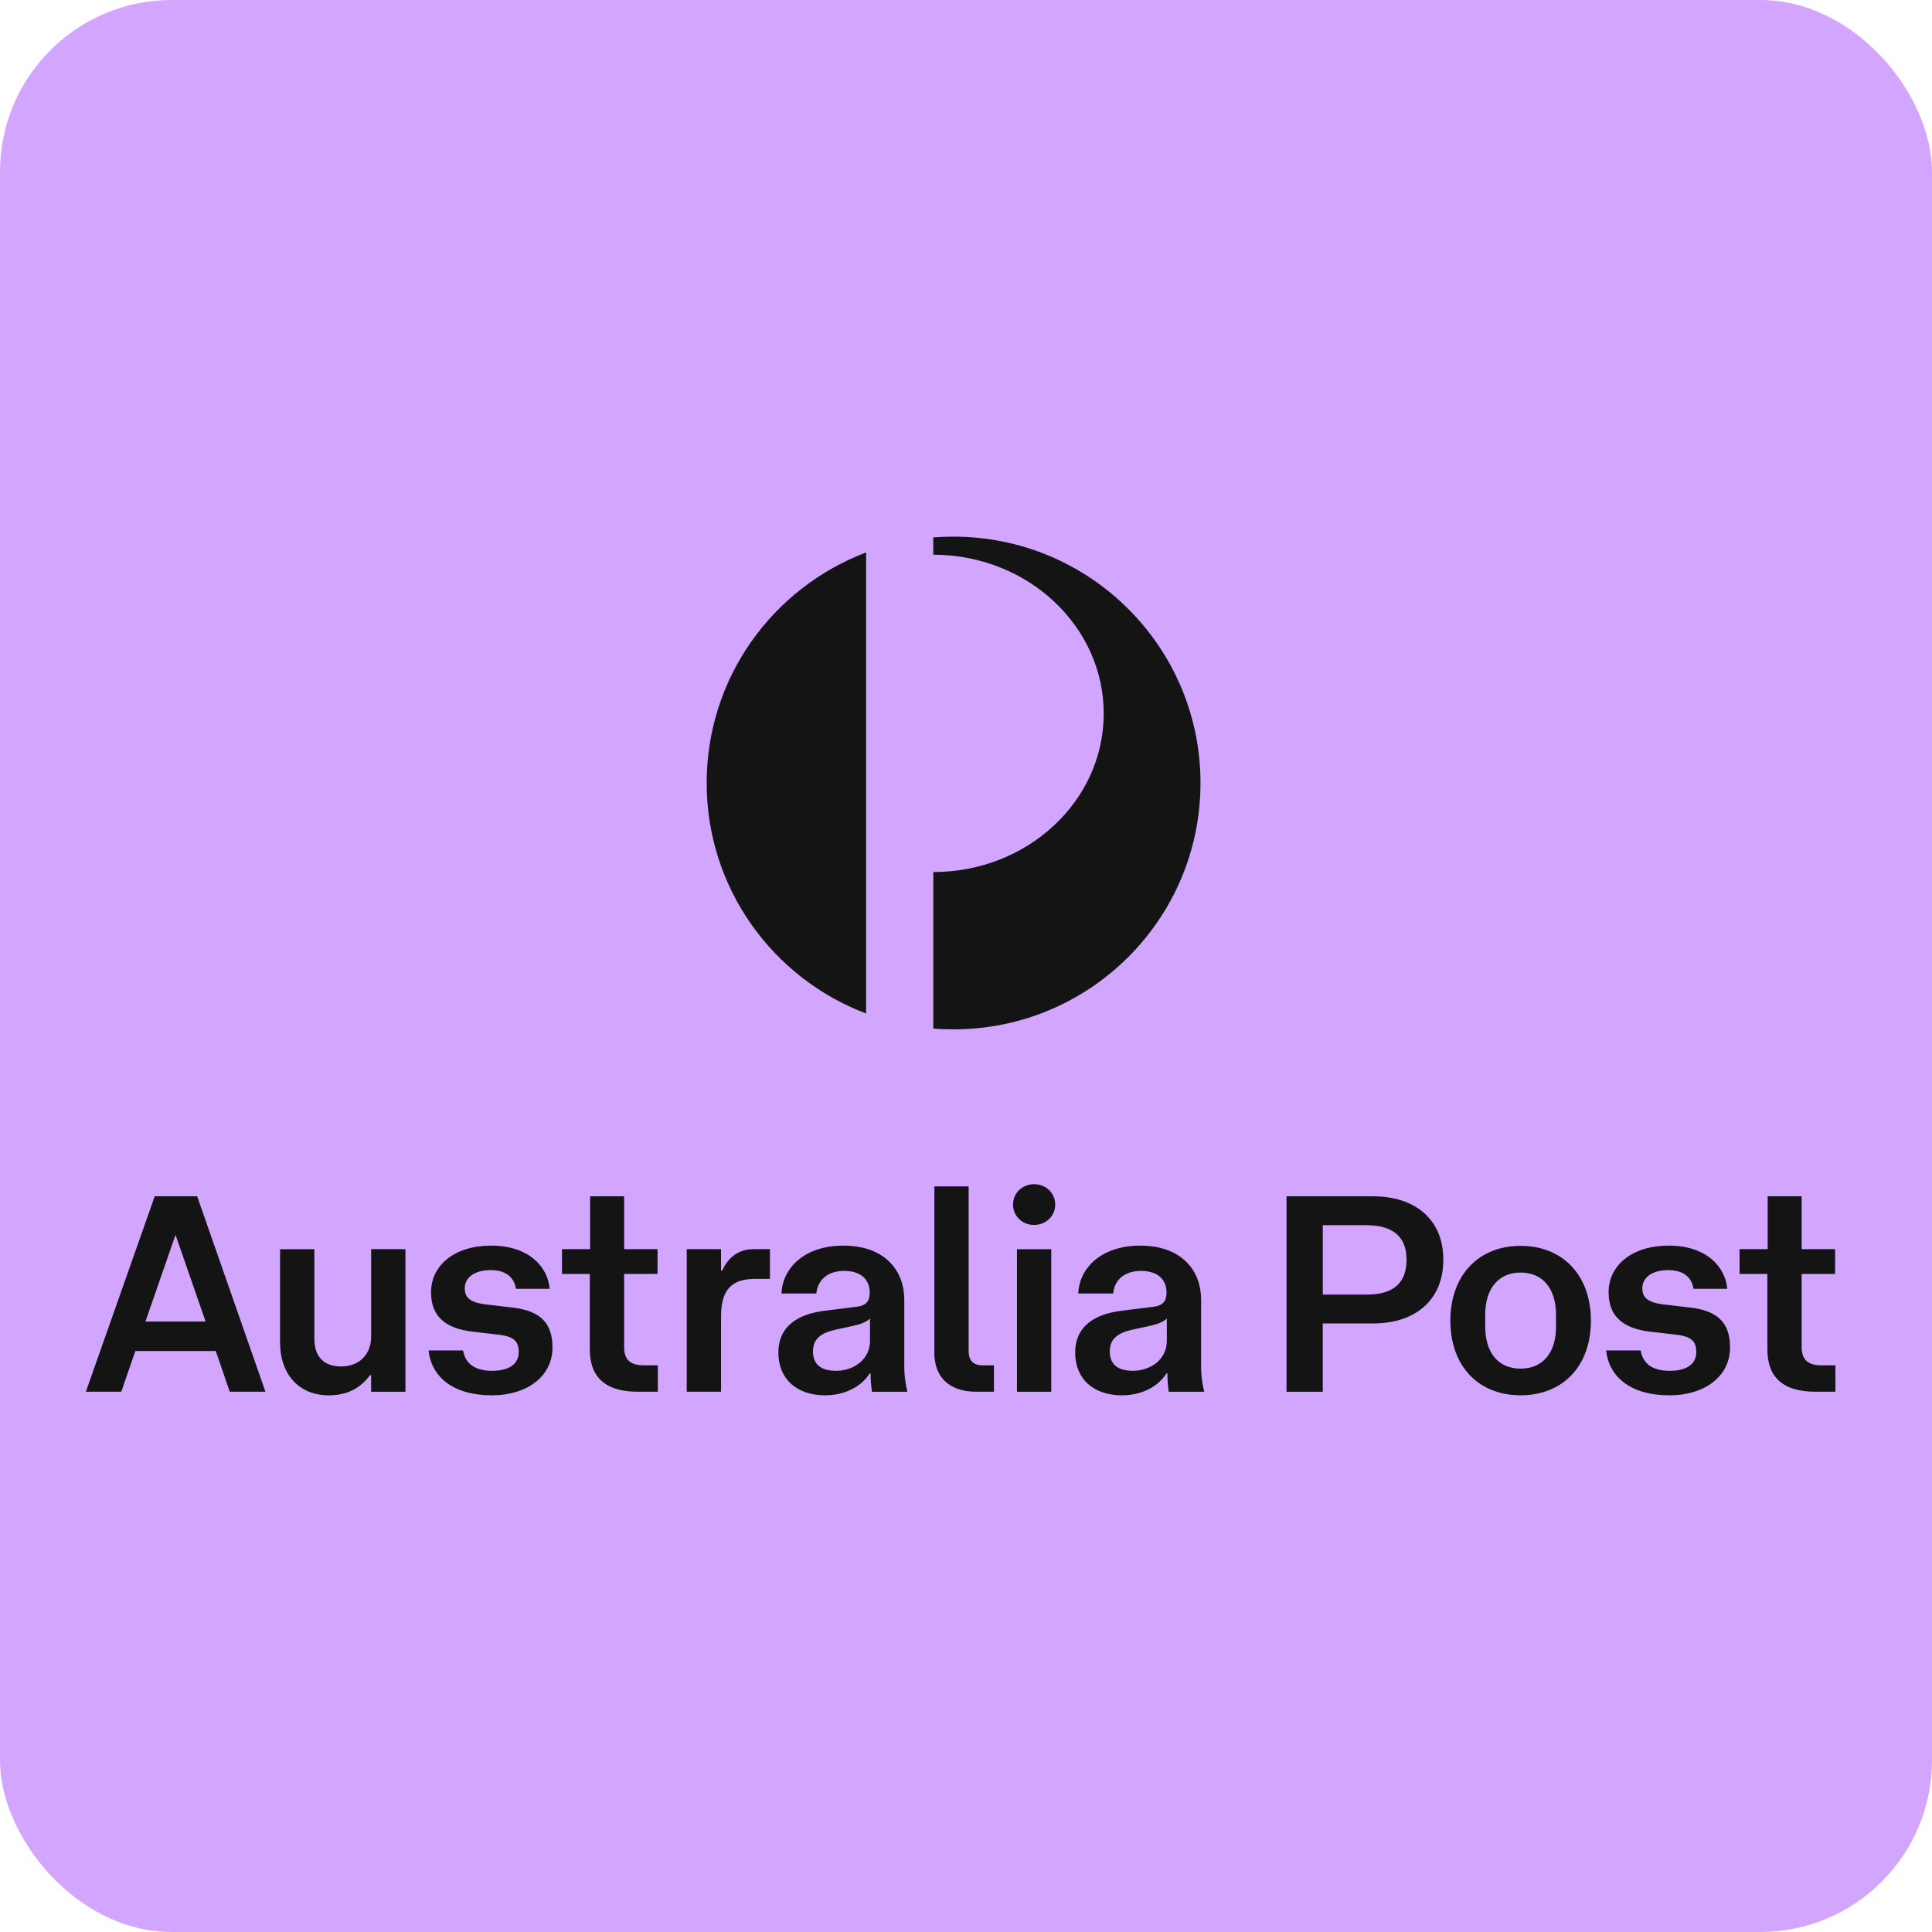
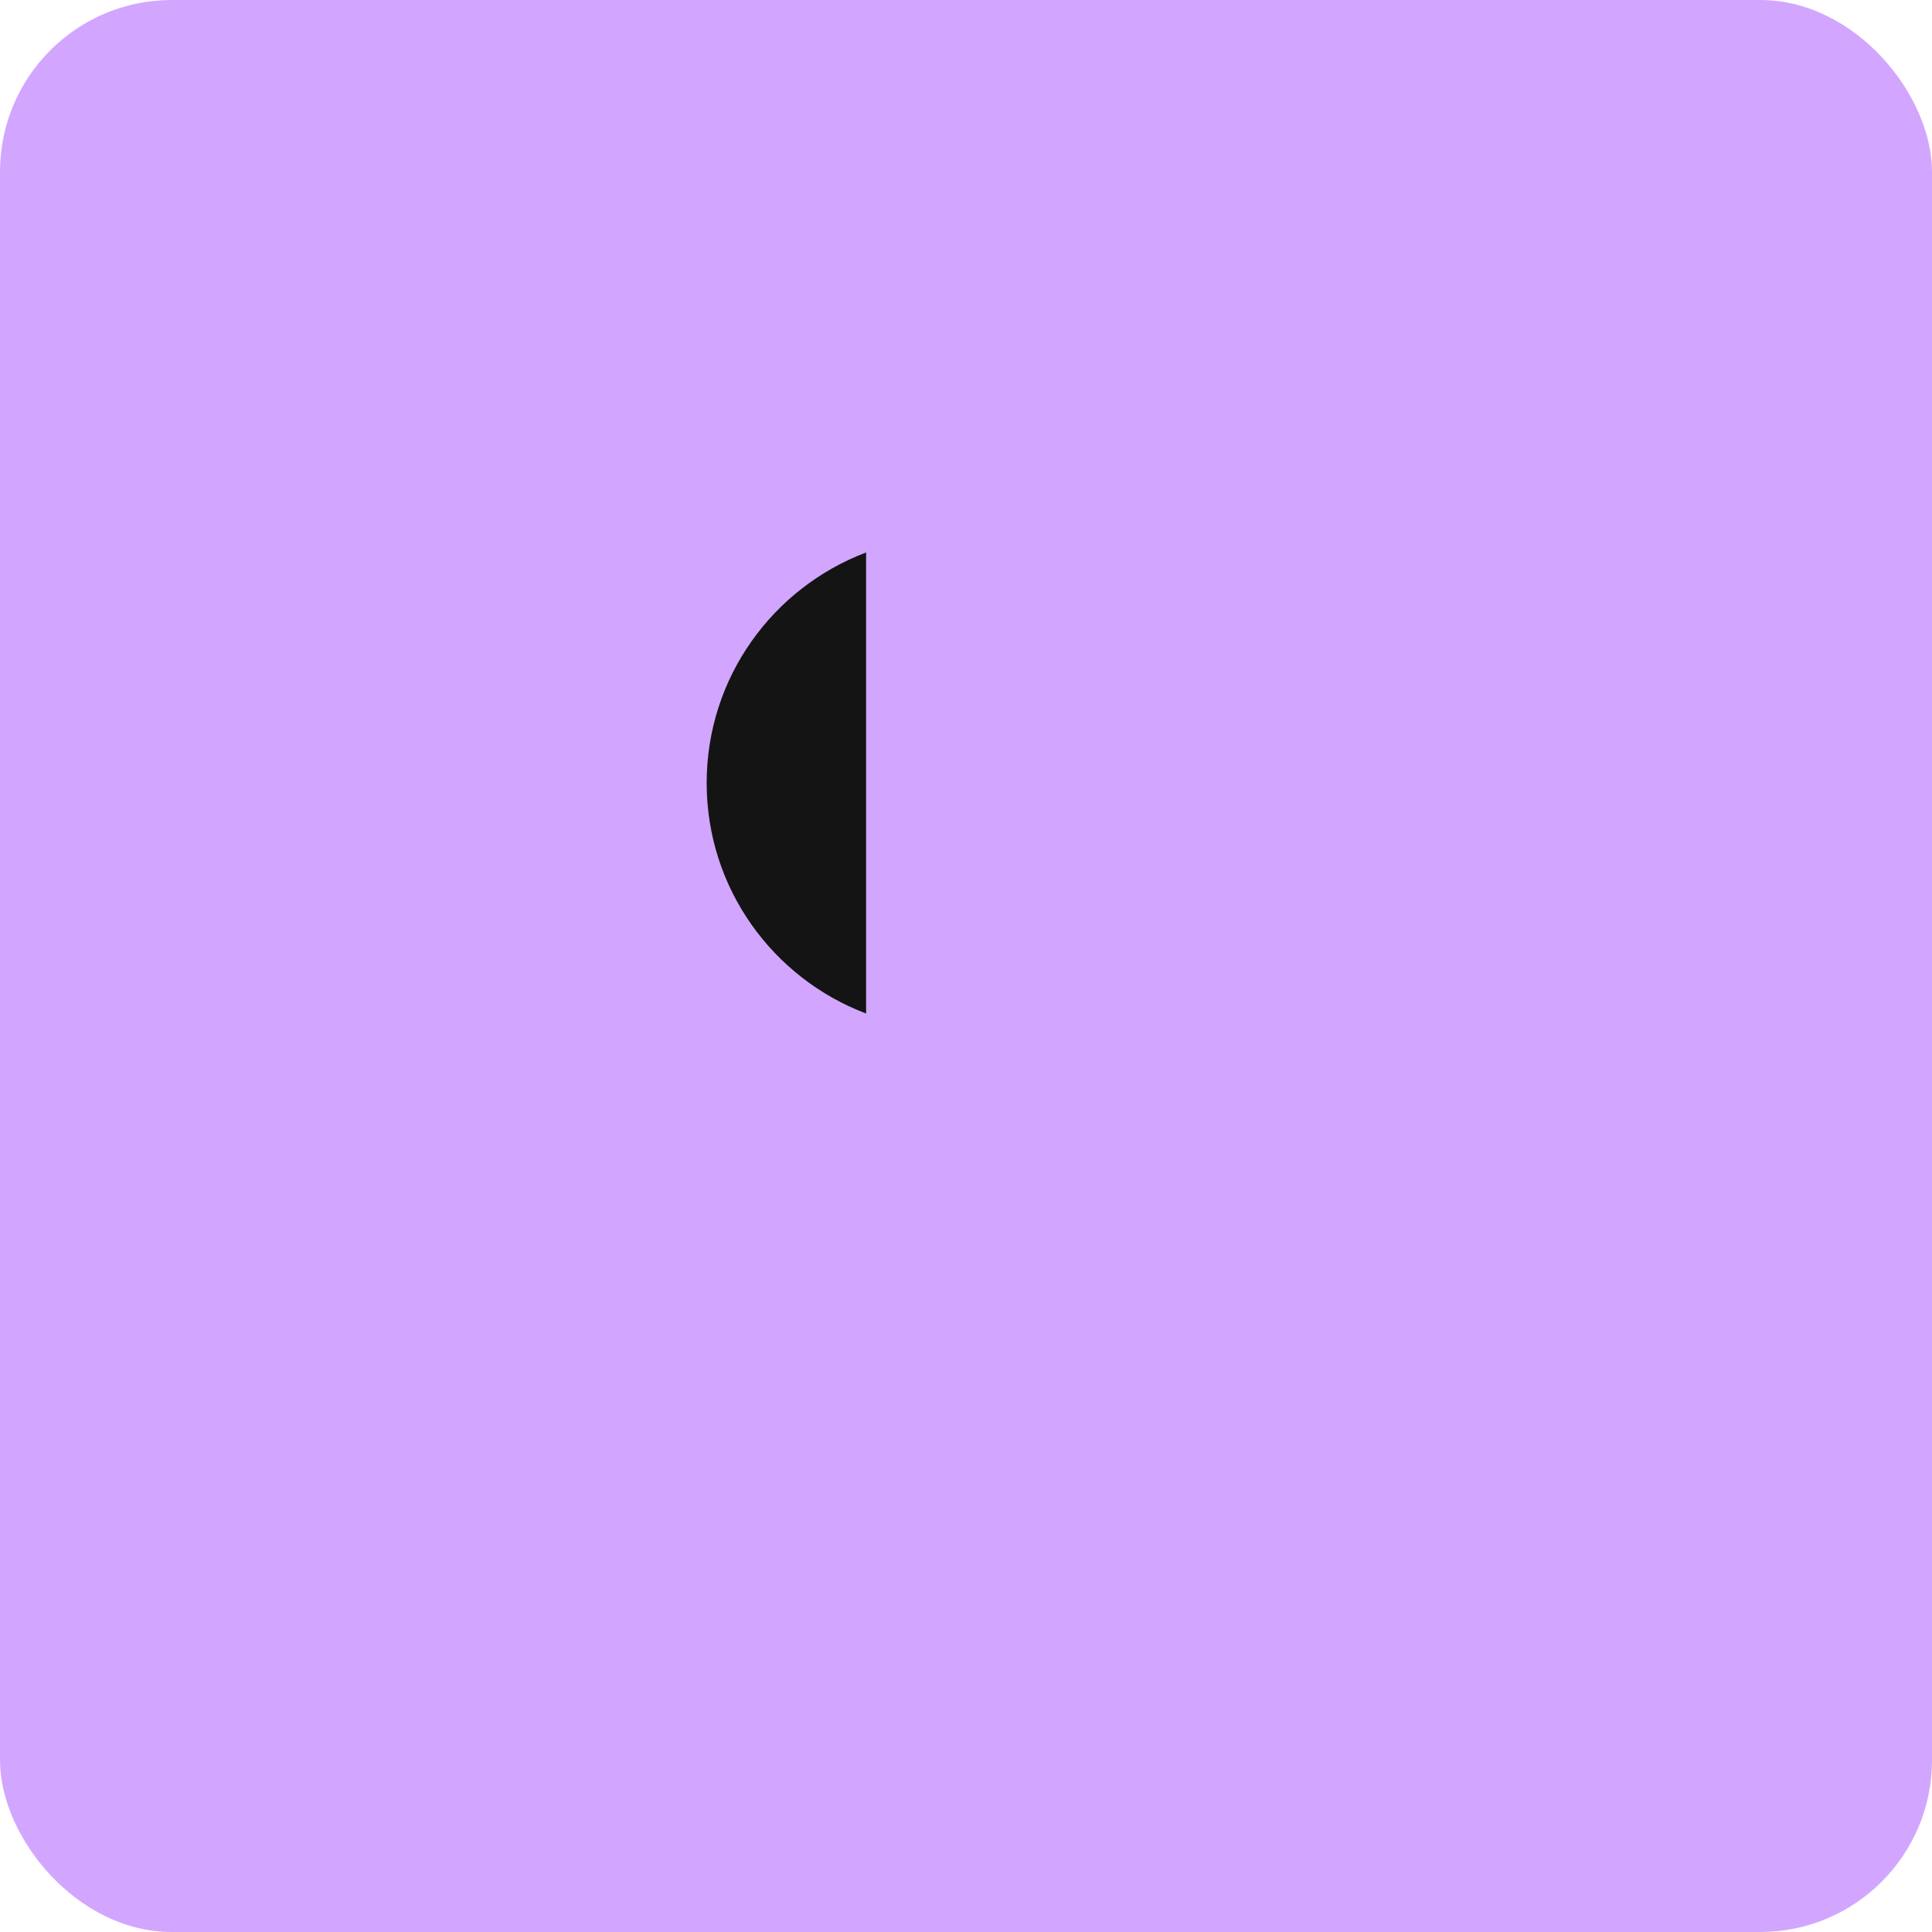
<svg xmlns="http://www.w3.org/2000/svg" width="180" height="180" viewBox="0 0 180 180" fill="none">
  <rect width="180" height="180" rx="16" fill="#D2A6FF" />
-   <path d="M20.1 125.87H12.612L11.3 129.664H8L14.415 111.456H18.369L24.732 129.664H21.406L20.1 125.87ZM19.155 123.125L16.353 115.049L13.549 123.125H19.155ZM34.576 116.382H37.772V129.666H34.577V128.127H34.472C33.608 129.281 32.43 130 30.623 130C27.874 130 26.093 128.052 26.093 125.078V116.384H29.289V124.743C29.289 126.231 30.022 127.308 31.777 127.308C33.608 127.308 34.579 126.052 34.579 124.538V116.384H34.576V116.382ZM43.142 125.819C43.353 126.996 44.163 127.716 45.865 127.716C47.437 127.716 48.329 127.073 48.329 125.974C48.329 125.076 47.988 124.536 46.522 124.357L44.086 124.075C41.311 123.767 40.159 122.483 40.159 120.408C40.159 117.87 42.358 116.051 45.761 116.051C49.322 116.051 51.051 118.076 51.21 120.075H48.066C47.909 119 47.124 118.333 45.711 118.333C44.245 118.333 43.301 119 43.301 120.027C43.301 120.873 43.771 121.361 45.343 121.54L47.753 121.822C50.424 122.128 51.473 123.335 51.473 125.541C51.473 128.284 49.037 130 45.843 130C42.151 130 40.186 128.233 39.927 125.82L43.142 125.819ZM54.951 118.689H52.359V116.382H54.98V111.458H58.147V116.38H61.263V118.688H58.147V125.508C58.147 126.715 58.774 127.203 59.981 127.203H61.289V129.664H59.43C56.417 129.664 54.951 128.33 54.951 125.715V118.689ZM67.179 129.664H63.983V116.382H67.179V118.383H67.284C67.939 116.922 69.037 116.382 70.19 116.382H71.736V119.152H70.323C68.201 119.152 67.18 120.151 67.18 122.59L67.179 129.664ZM76.865 129.998C74.274 129.998 72.52 128.51 72.52 126.024C72.52 123.411 74.562 122.409 76.789 122.127L79.669 121.766C80.768 121.665 81.03 121.177 81.03 120.408C81.03 119.278 80.27 118.408 78.674 118.408C77.05 118.408 76.188 119.279 76.055 120.512H72.809C72.887 118.253 74.825 116.051 78.594 116.051C82.155 116.051 84.251 118.101 84.251 121.127V127.383C84.251 128.206 84.382 129.025 84.539 129.666H81.24C81.152 129.097 81.109 128.523 81.11 127.949H81.03C80.324 129.099 78.829 129.998 76.865 129.998ZM79.329 123.563L77.914 123.869C76.578 124.152 75.742 124.692 75.742 125.894C75.742 127.102 76.473 127.715 77.888 127.715C79.539 127.715 81.056 126.665 81.056 124.921V122.843C80.664 123.229 80.037 123.408 79.329 123.563ZM87.053 126.074V110.535H90.247V125.87C90.247 126.691 90.615 127.205 91.557 127.205H92.605V129.664H90.929C88.44 129.664 87.053 128.281 87.053 126.074ZM98.312 112.227C98.312 113.302 97.446 114.125 96.347 114.125C96.089 114.129 95.832 114.082 95.592 113.988C95.352 113.894 95.134 113.754 94.951 113.577C94.768 113.4 94.623 113.189 94.525 112.957C94.428 112.725 94.38 112.476 94.383 112.226C94.383 111.15 95.249 110.328 96.347 110.328C97.446 110.328 98.312 111.15 98.312 112.227ZM97.944 116.382V129.666H94.748V116.384H97.944V116.382ZM104.519 129.998C101.927 129.998 100.172 128.51 100.172 126.024C100.172 123.411 102.214 122.409 104.443 122.127L107.321 121.766C108.421 121.665 108.682 121.177 108.682 120.408C108.682 119.278 107.924 118.408 106.327 118.408C104.702 118.408 103.84 119.279 103.708 120.512H100.461C100.54 118.253 102.478 116.051 106.246 116.051C109.809 116.051 111.904 118.101 111.904 121.127V127.383C111.904 128.206 112.034 129.025 112.193 129.666H108.893C108.806 129.097 108.762 128.523 108.763 127.949H108.682C107.974 129.099 106.483 129.998 104.519 129.998ZM106.98 123.563L105.567 123.869C104.23 124.152 103.394 124.692 103.394 125.894C103.394 127.102 104.128 127.715 105.541 127.715C107.191 127.715 108.71 126.665 108.71 124.921V122.843C108.316 123.229 107.685 123.408 106.98 123.563ZM127.926 111.458C131.932 111.458 134.472 113.687 134.472 117.354C134.472 121.099 131.906 123.302 127.926 123.302H123.237V129.666H119.862V111.458H127.926ZM131.043 117.357C131.043 115.1 129.629 114.151 127.299 114.151H123.241V120.614H127.299C129.629 120.614 131.043 119.714 131.043 117.357ZM141.674 116.073C145.603 116.073 148.222 118.818 148.222 123.048C148.222 127.278 145.603 129.997 141.674 129.997C137.747 129.997 135.128 127.278 135.128 123.048C135.128 118.818 137.747 116.073 141.674 116.073ZM144.972 122.511C144.972 120.023 143.714 118.562 141.672 118.562C139.629 118.562 138.373 120.023 138.373 122.511V123.588C138.373 126.074 139.629 127.512 141.672 127.512C143.714 127.512 144.972 126.074 144.972 123.588V122.511ZM152.855 125.819C153.064 126.996 153.874 127.716 155.578 127.716C157.15 127.716 158.04 127.073 158.04 125.974C158.04 125.076 157.699 124.536 156.234 124.357L153.798 124.075C151.024 123.767 149.87 122.483 149.87 120.408C149.87 117.87 152.069 116.051 155.474 116.051C159.035 116.051 160.762 118.076 160.921 120.075H157.779C157.621 119 156.835 118.333 155.422 118.333C153.955 118.333 153.012 119 153.012 120.027C153.012 120.873 153.484 121.361 155.056 121.54L157.466 121.822C160.135 122.128 161.184 123.335 161.184 125.541C161.184 128.284 158.748 130 155.555 130C151.862 130 149.897 128.233 149.638 125.82L152.855 125.819ZM164.663 118.689H162.072V116.382H164.691V111.458H167.858V116.38H170.974V118.688H167.858V125.508C167.858 126.715 168.486 127.203 169.692 127.203H171V129.664H169.141C166.13 129.664 164.663 128.33 164.663 125.715V118.689Z" fill="#141414" />
  <path d="M80.693 94.427C72.008 91.139 65.839 82.767 65.839 72.948C65.839 63.13 72.007 54.76 80.693 51.472V94.427Z" fill="#141414" />
-   <path d="M86.95 50.068C87.574 50.022 88.204 50 88.841 50H88.843C101.541 50 111.847 60.273 111.847 72.948C111.847 85.624 101.541 95.902 88.843 95.902C88.206 95.902 87.574 95.881 86.953 95.829V81.246C95.668 81.254 102.772 74.709 102.83 66.582C102.892 58.416 95.834 51.746 87.067 51.682H86.95V50.068Z" fill="#141414" />
</svg>